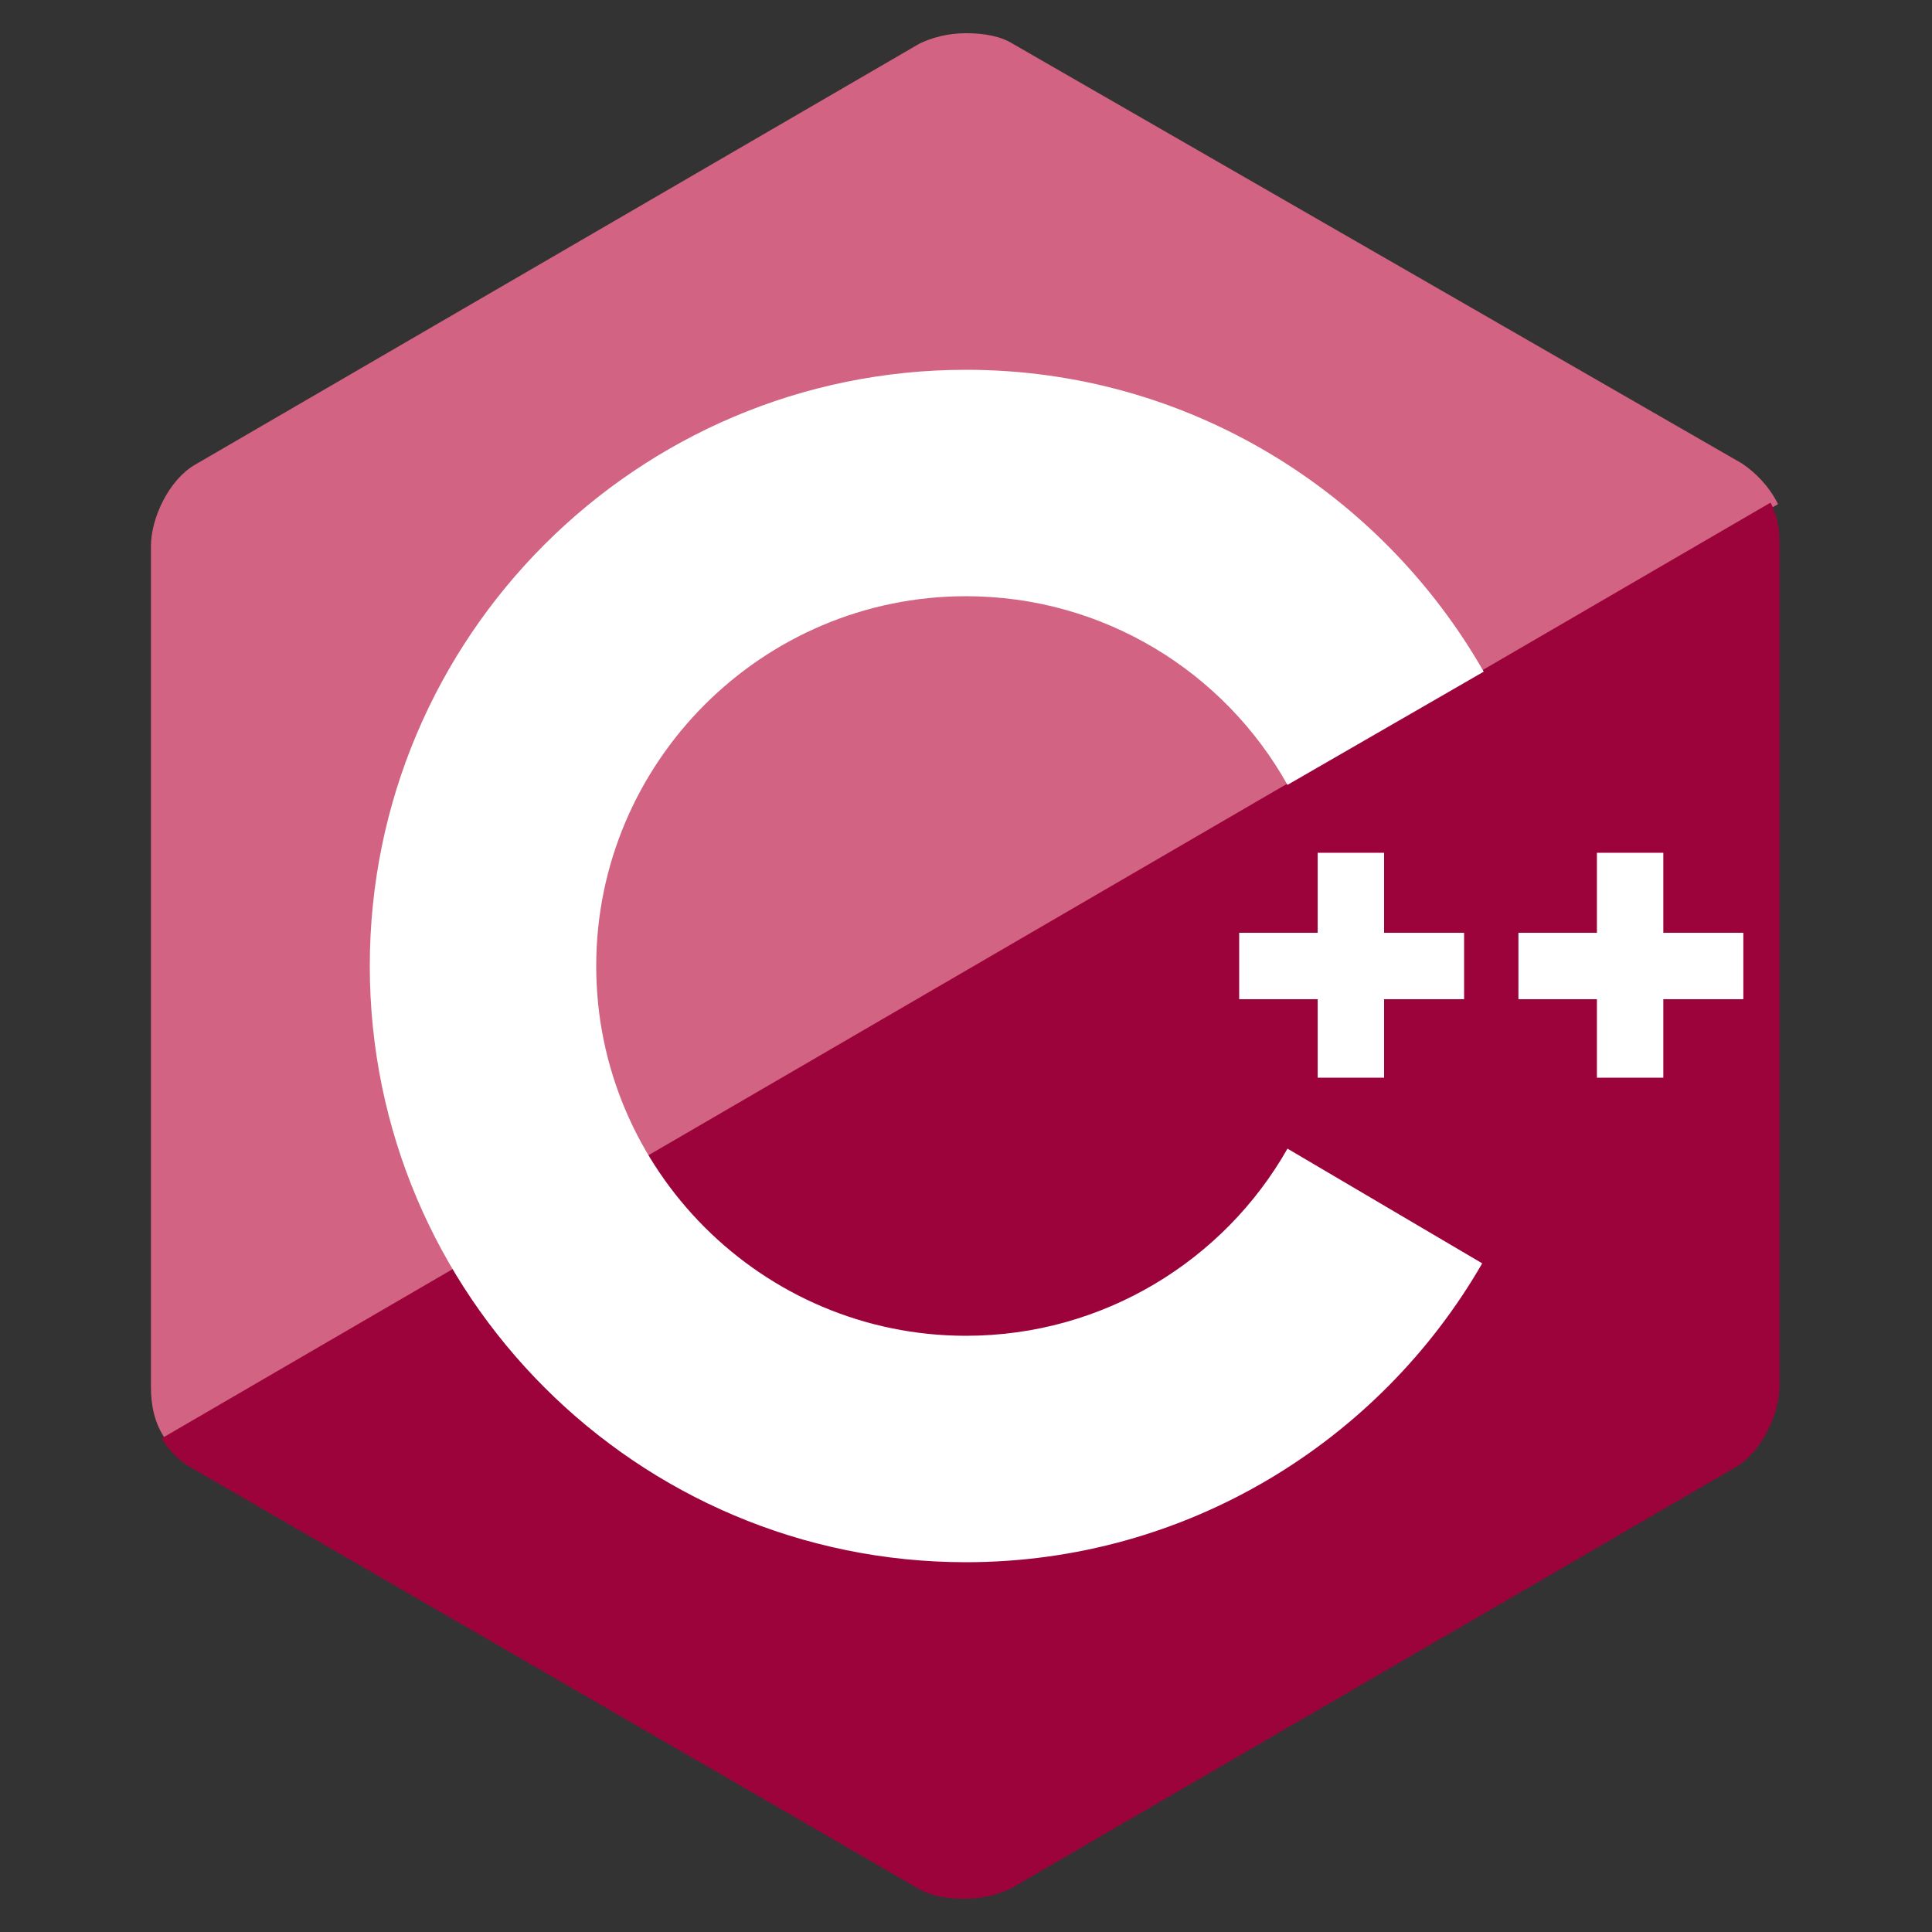
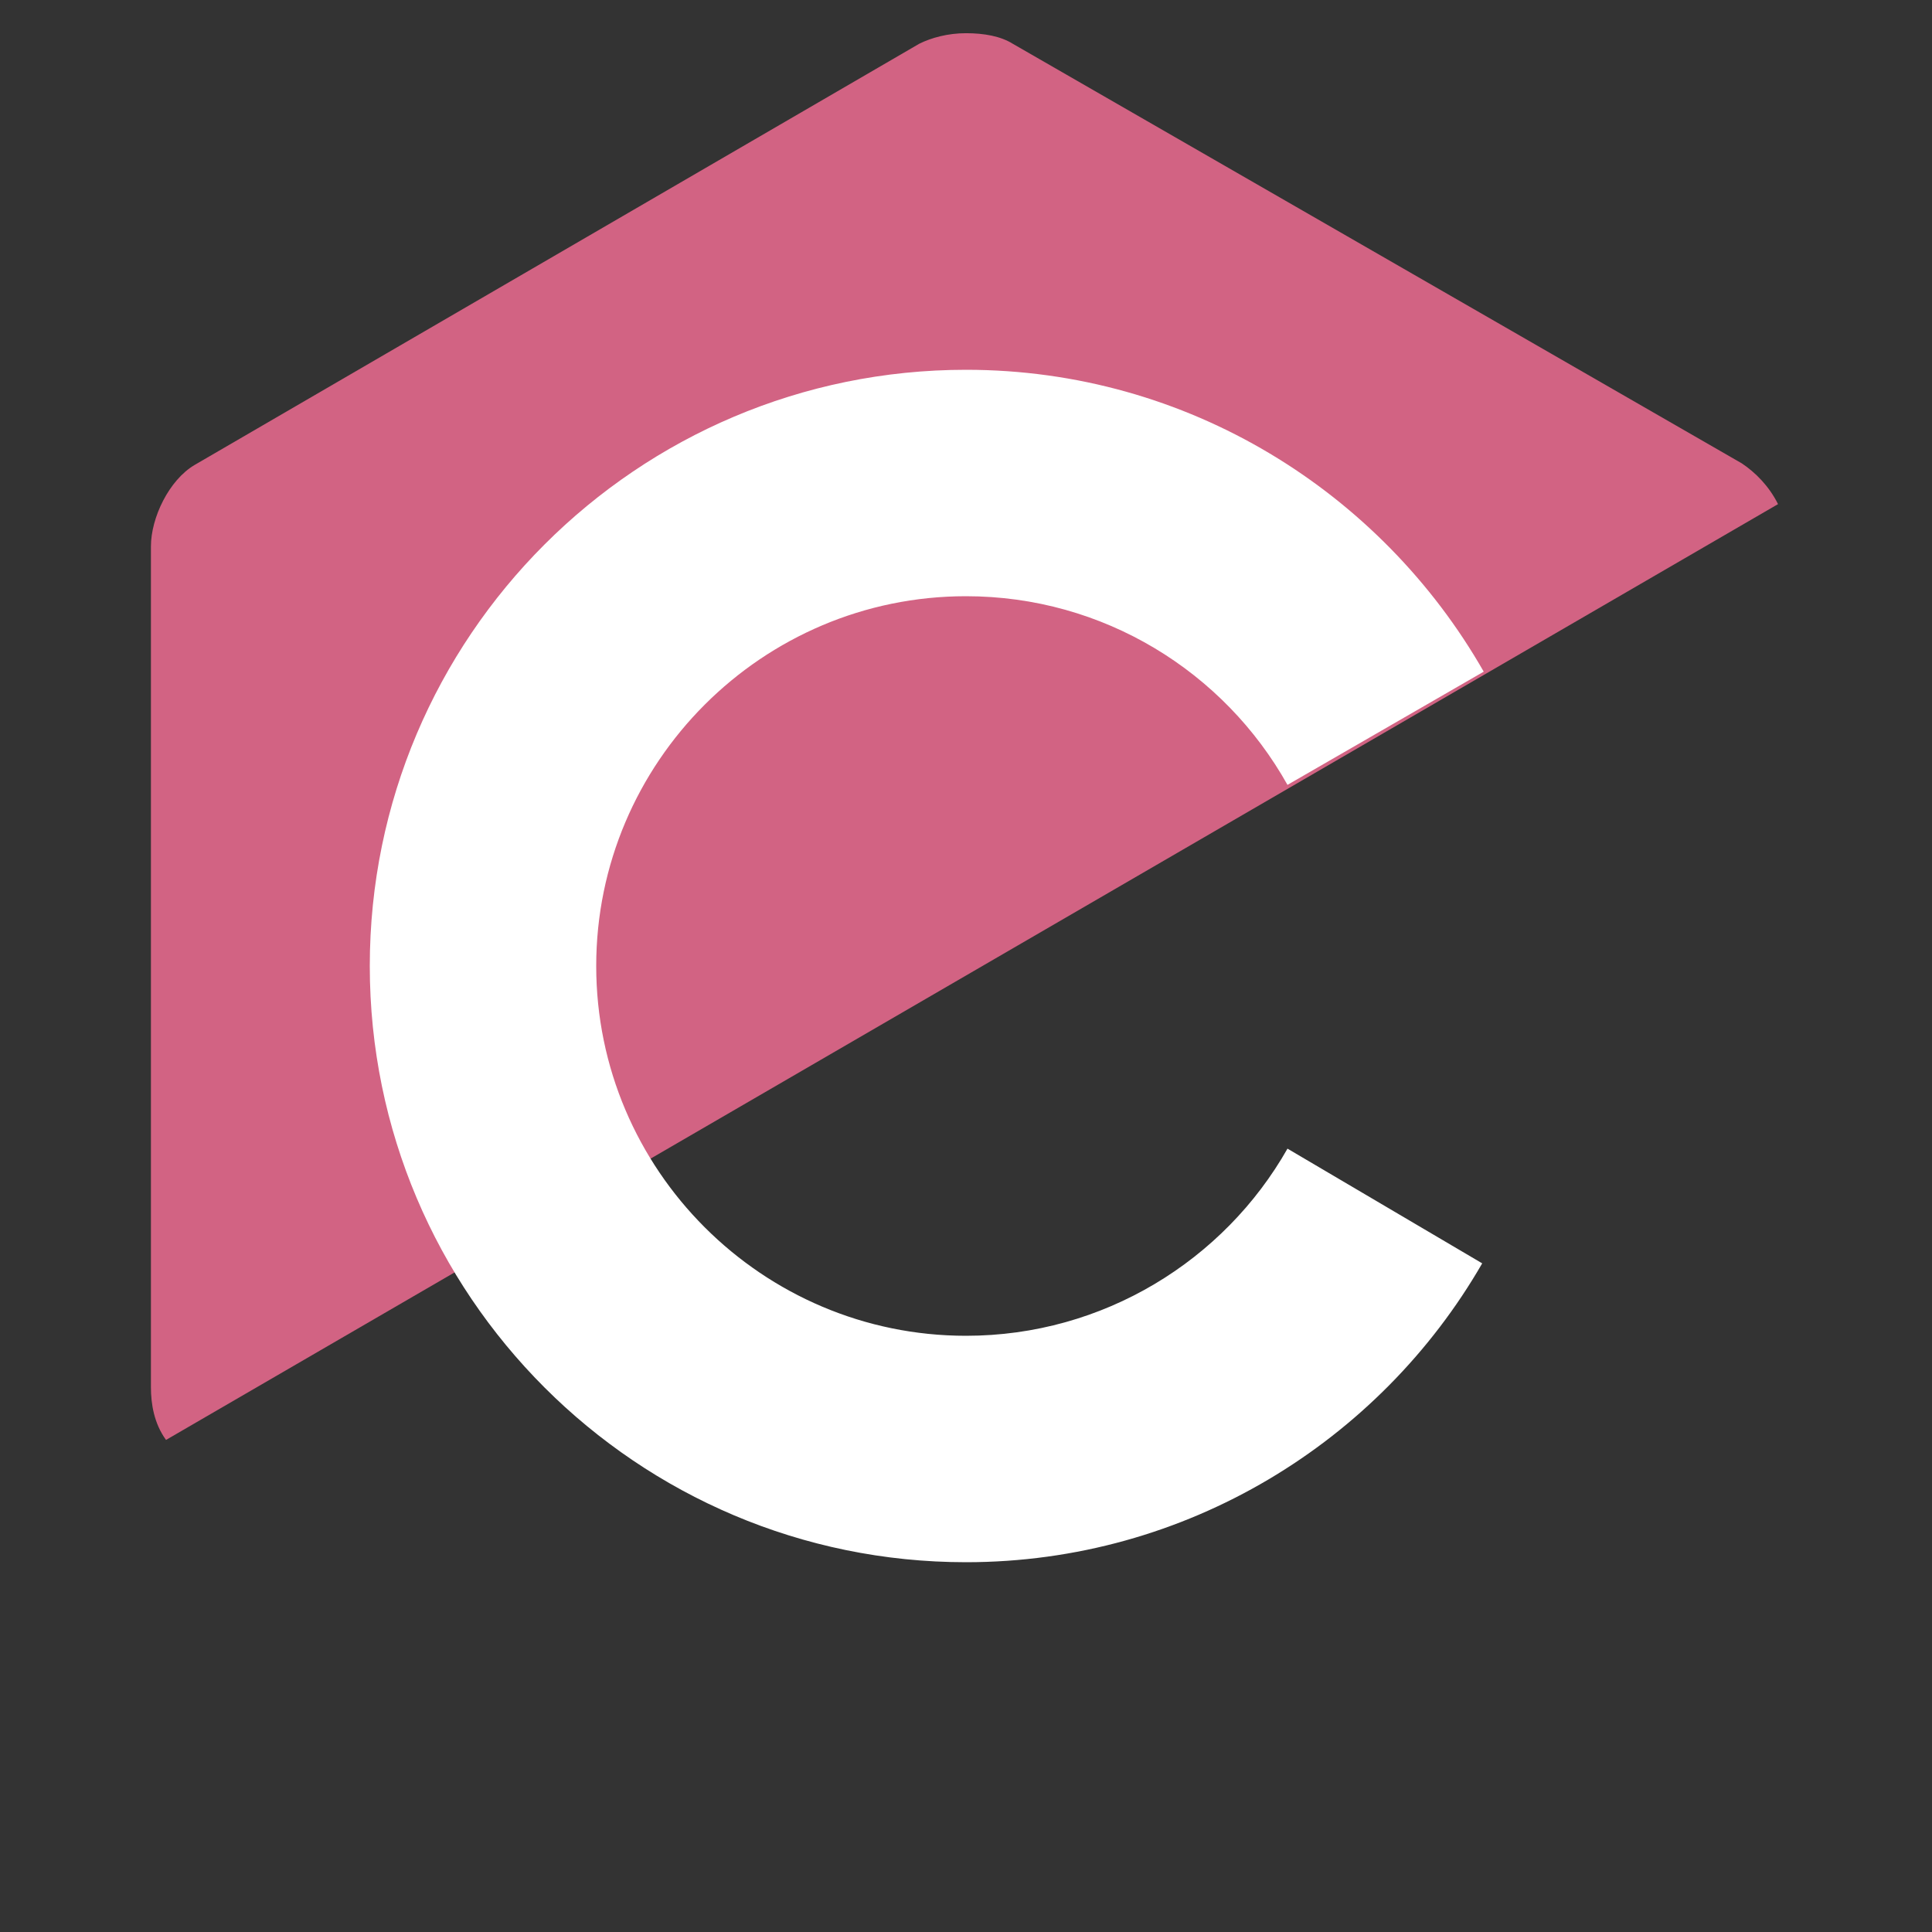
<svg xmlns="http://www.w3.org/2000/svg" width="75" height="75" viewBox="0 0 75 75" fill="none">
  <rect x="0" y="0" width="75" height="75" fill="#333333" stroke="none" />
  <path d="M67.617 17.988L39.316 1.699C38.848 1.406 38.203 1.289 37.5 1.289C36.797 1.289 36.152 1.465 35.684 1.699L7.559 18.047C6.562 18.633 5.859 20.098 5.859 21.211V53.848C5.859 54.492 5.977 55.254 6.445 55.898L69.023 19.57C68.672 18.867 68.144 18.34 67.617 17.988Z" fill="#D26383" />
-   <path d="M6.27 55.84C6.562 56.309 6.973 56.719 7.383 56.953L35.625 73.301C36.094 73.594 36.738 73.711 37.441 73.711C38.145 73.711 38.789 73.535 39.258 73.301L67.383 56.953C68.379 56.367 69.082 54.902 69.082 53.789V21.152C69.082 20.625 69.023 20.039 68.731 19.512L6.27 55.84Z" fill="#9C033A" />
  <path d="M49.98 44.59C47.52 48.926 42.832 51.855 37.5 51.855C29.59 51.855 23.145 45.41 23.145 37.5C23.145 29.59 29.59 23.145 37.5 23.145C42.832 23.145 47.52 26.074 49.98 30.469L57.598 26.074C53.613 19.102 46.113 14.355 37.5 14.355C24.727 14.355 14.355 24.727 14.355 37.5C14.355 50.273 24.727 60.645 37.5 60.645C46.055 60.645 53.555 55.957 57.539 49.043L49.98 44.59Z" fill="white" />
-   <path d="M48.105 36.211H51.152V33.105H53.73V36.211H56.836V38.789H53.73V41.836H51.152V38.789H48.105V36.211ZM58.945 36.211H61.992V33.105H64.57V36.211H67.676V38.789H64.57V41.836H61.992V38.789H58.945V36.211Z" fill="white" />
</svg>